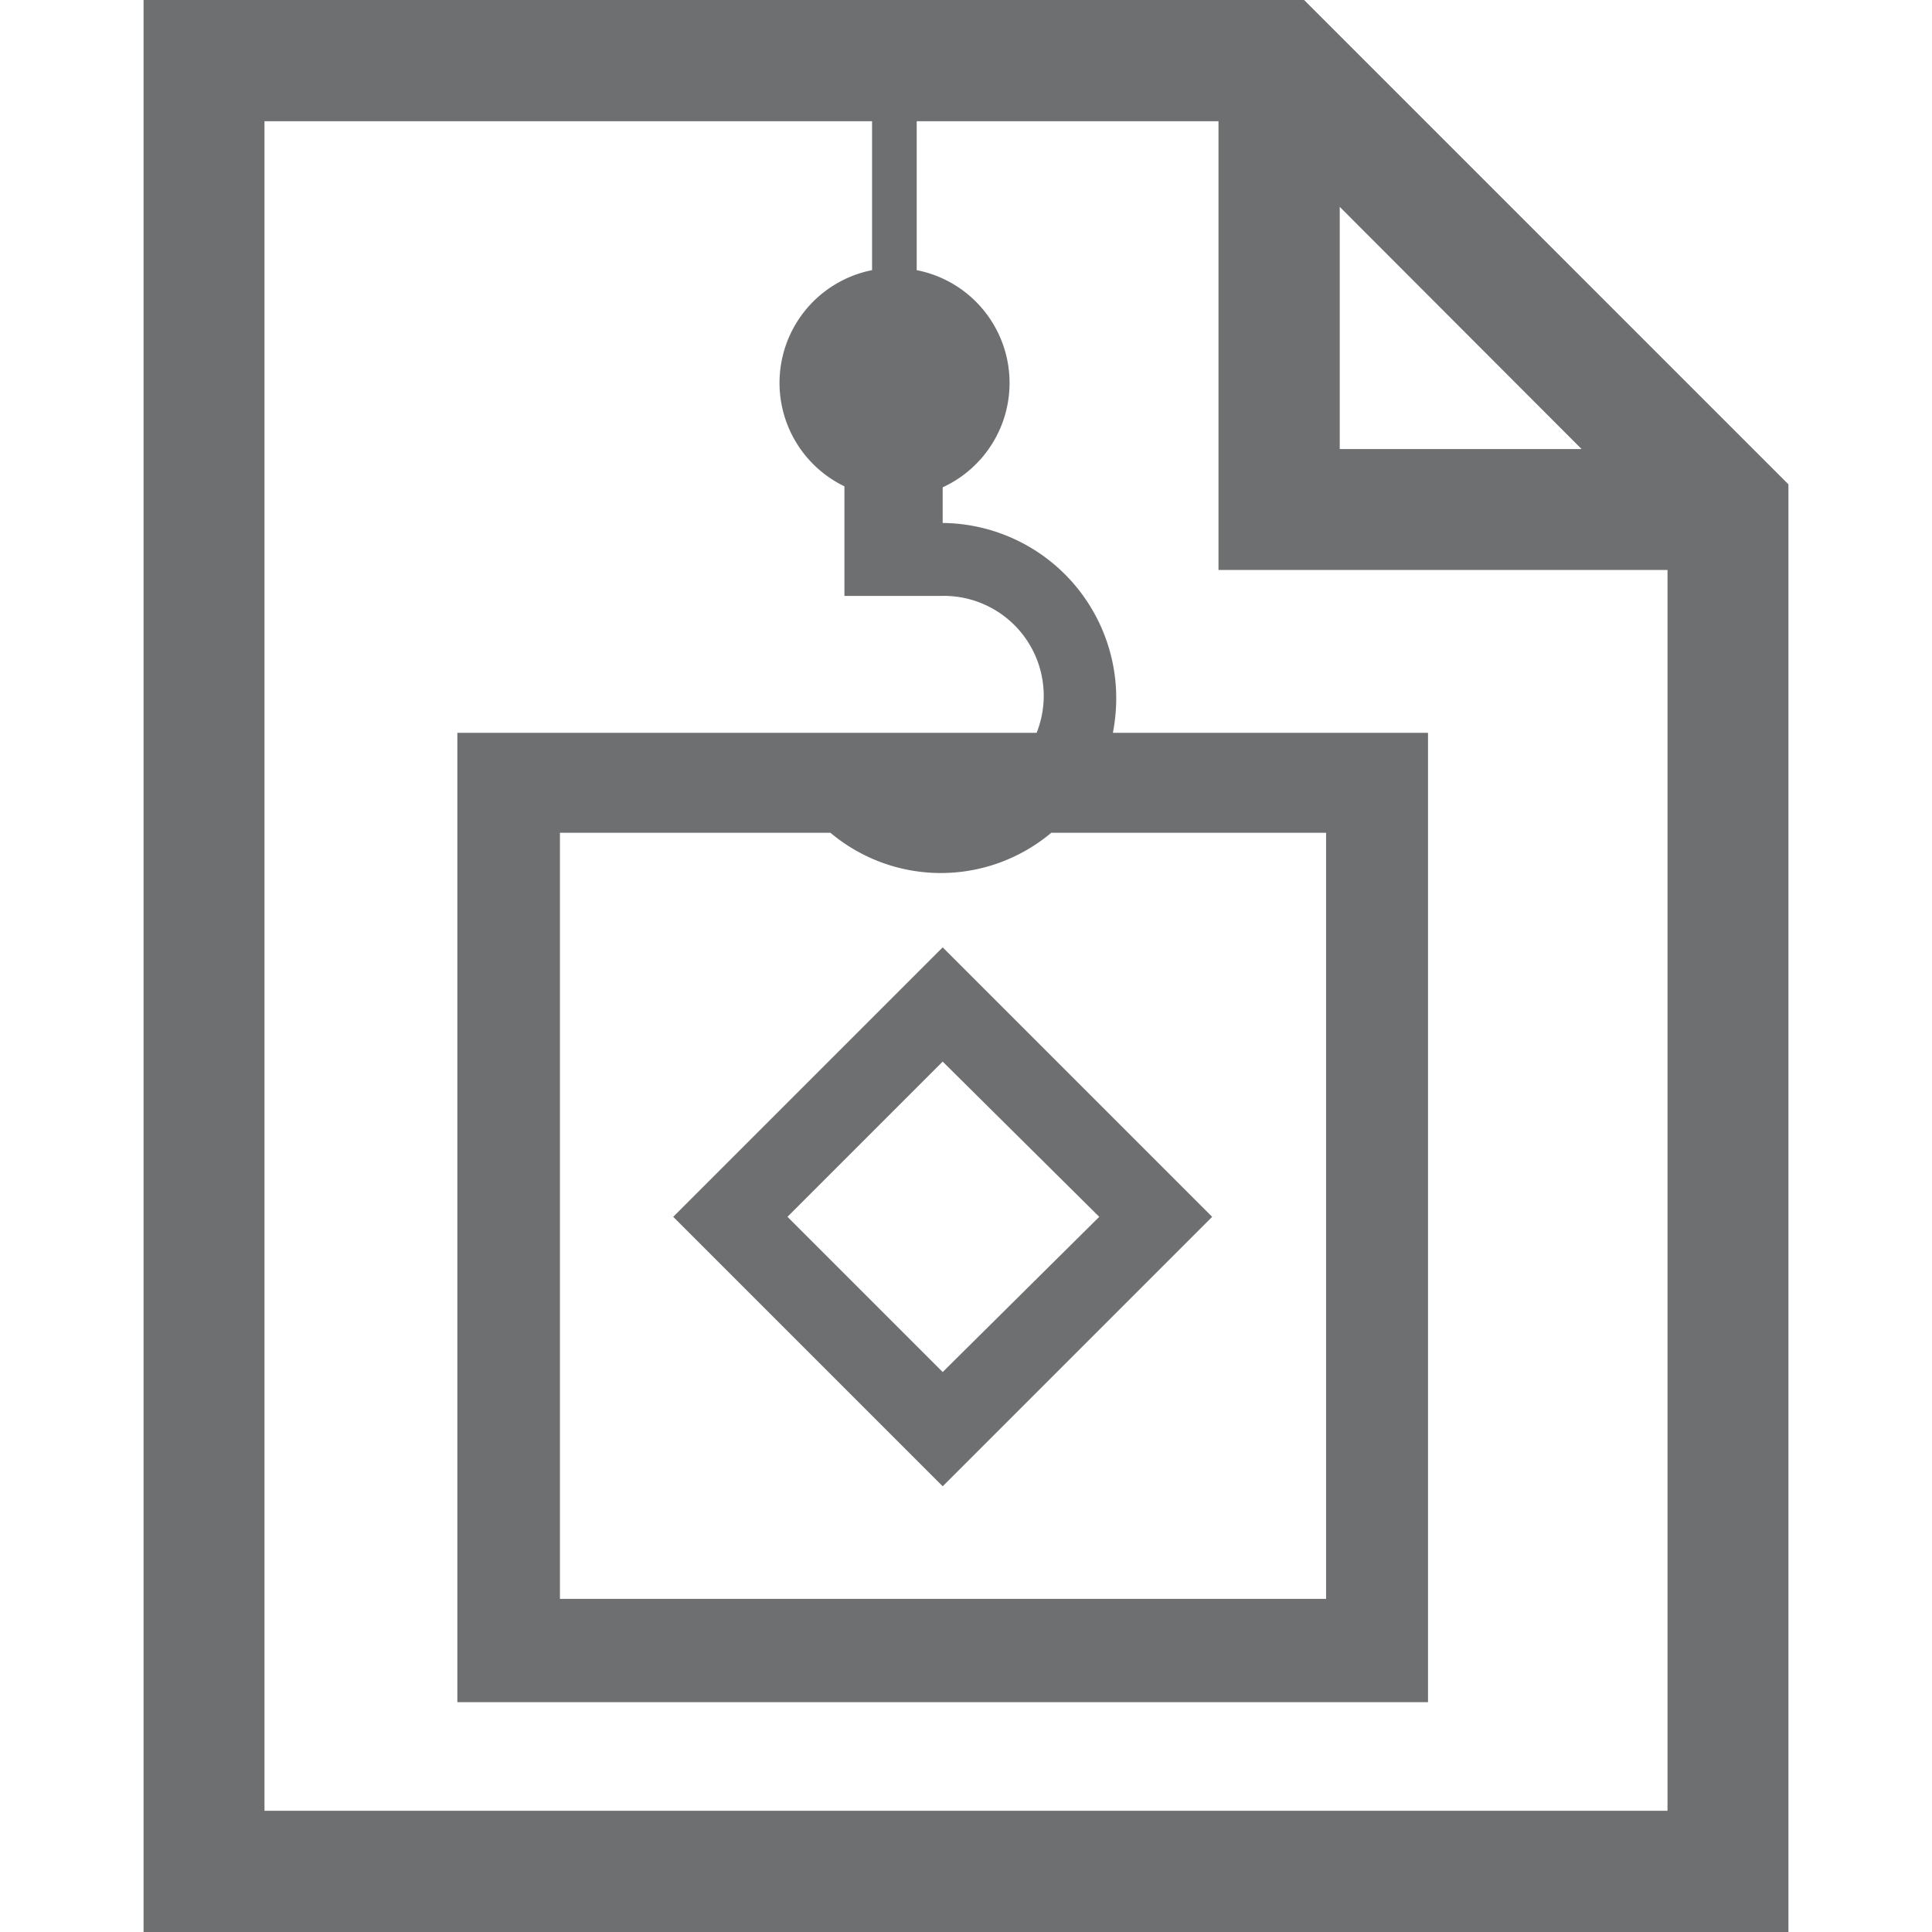
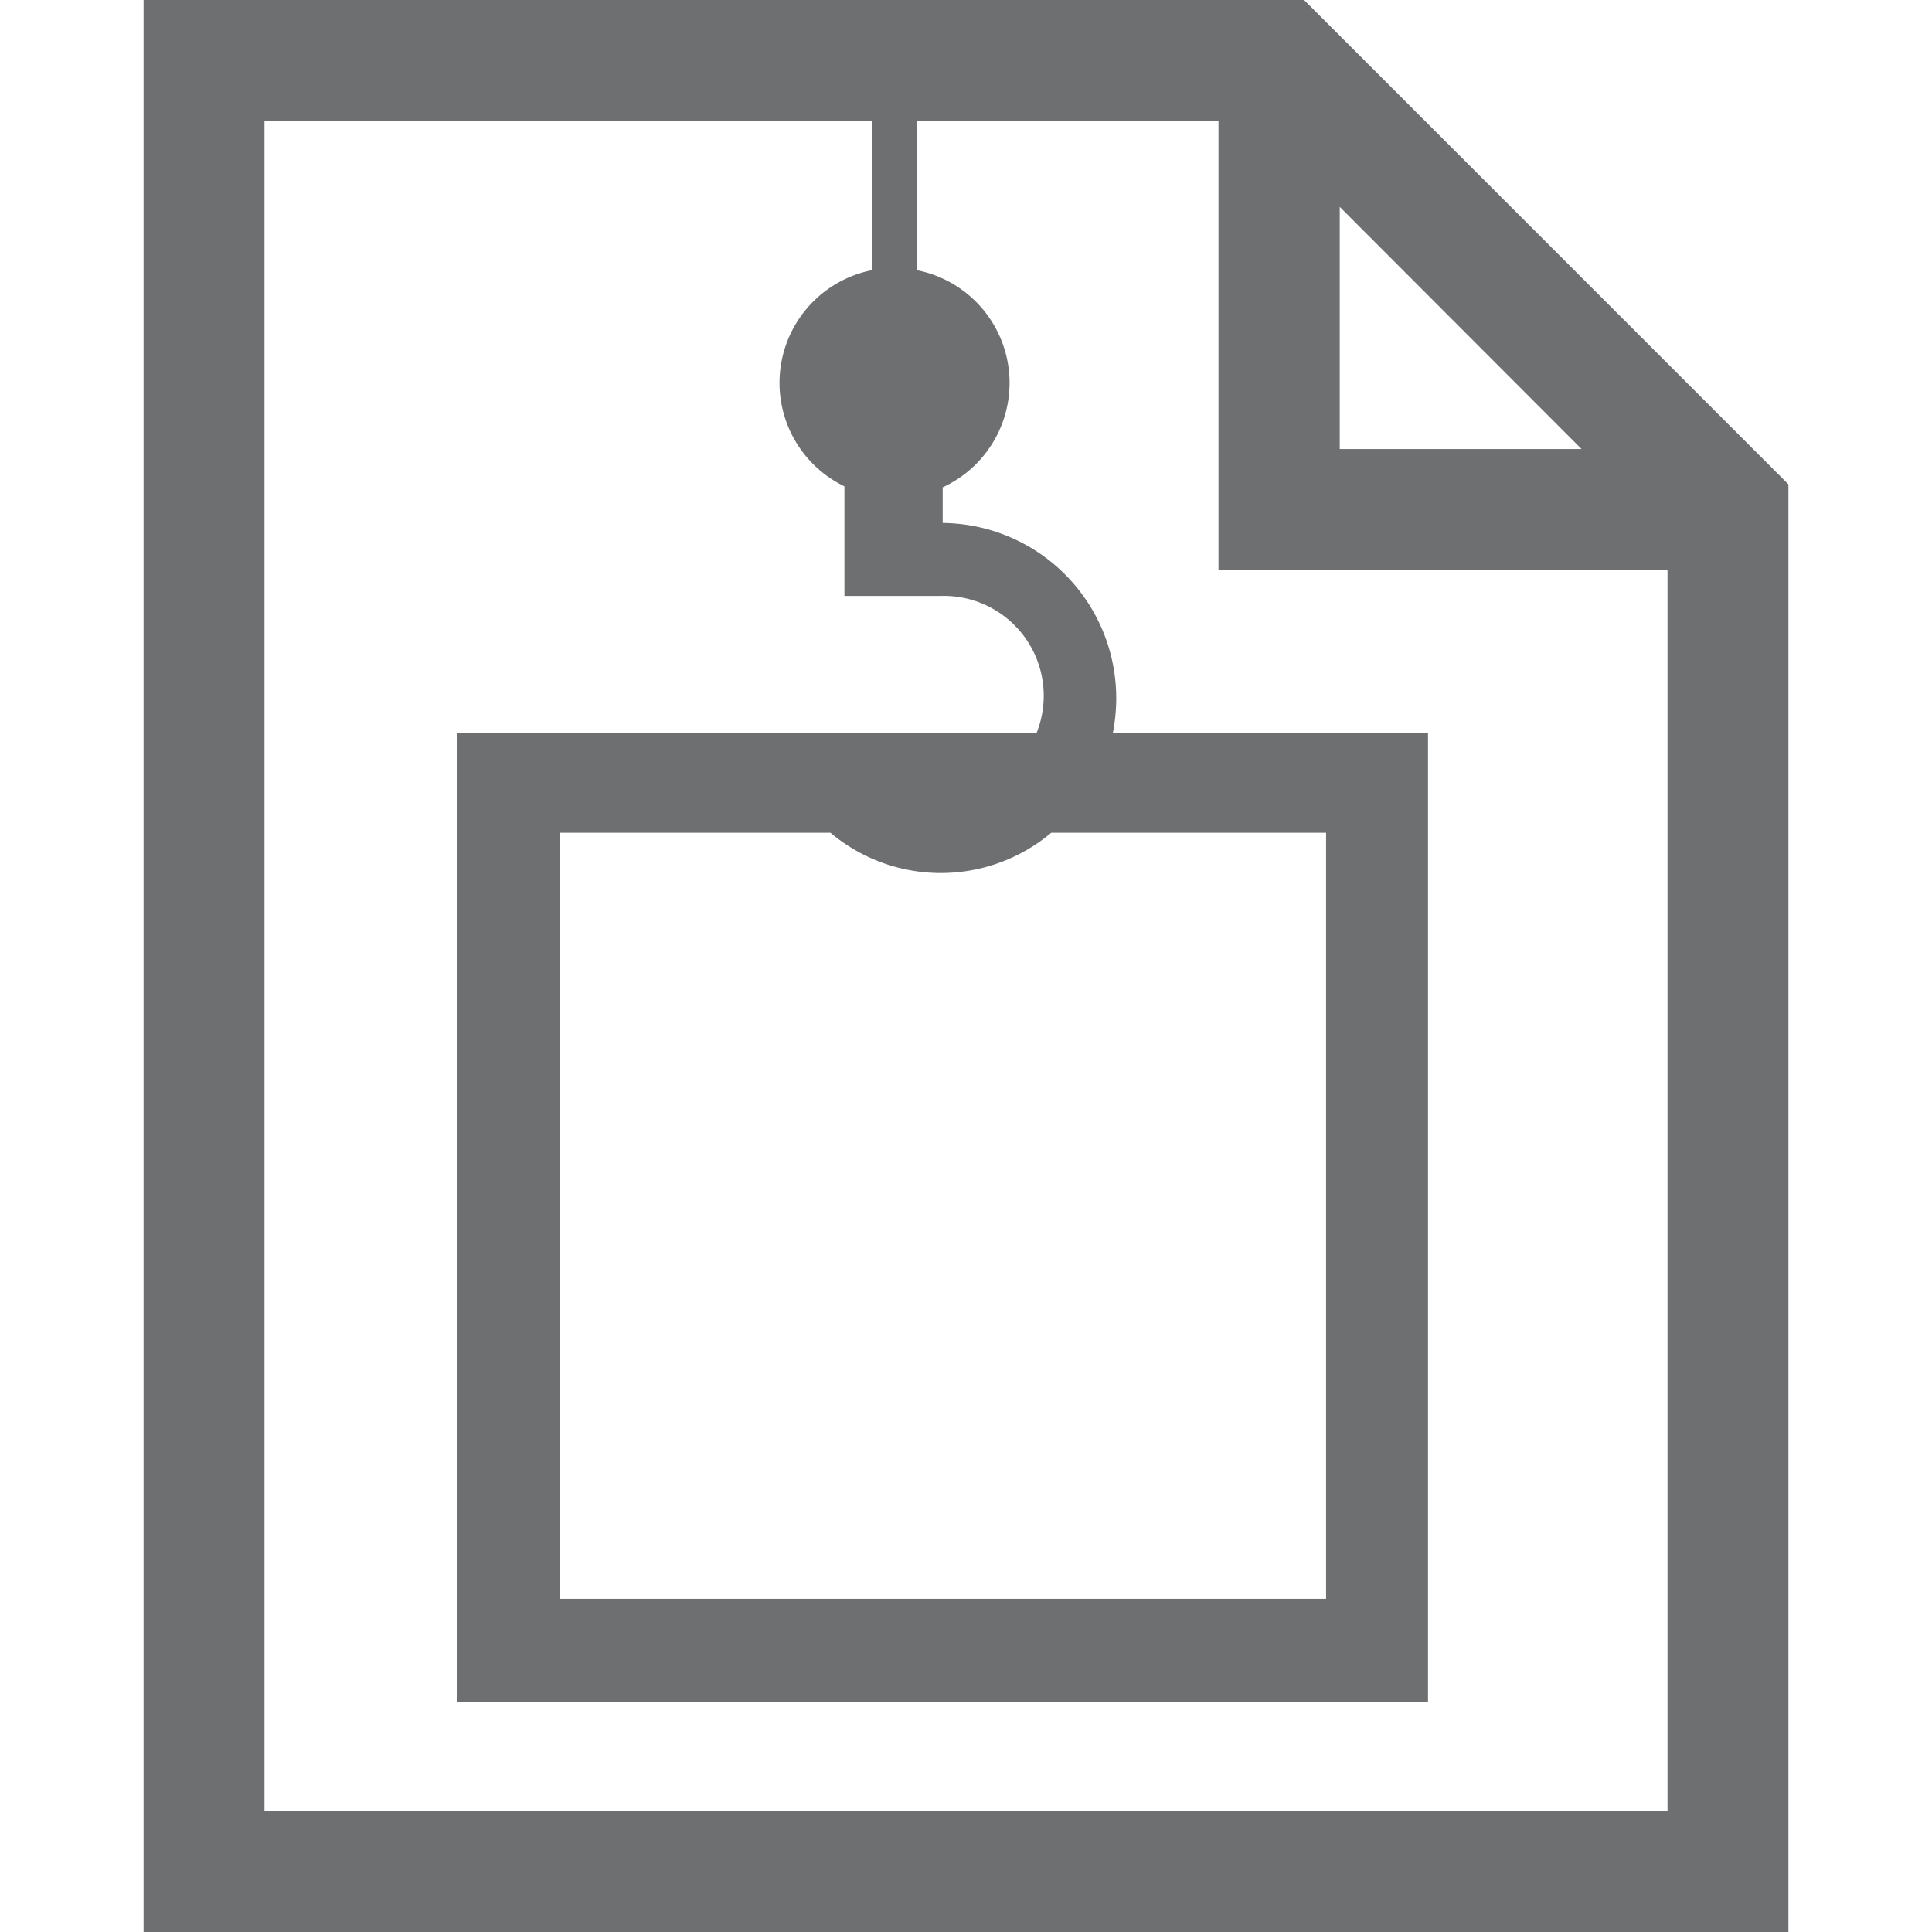
<svg xmlns="http://www.w3.org/2000/svg" id="Layer_1" data-name="Layer 1" viewBox="0 0 58 58">
  <defs>
    <style>.cls-1{fill:#6d6f71;}</style>
  </defs>
  <path class="cls-1" d="M39.15,0H4.31V58H53.69V14.54Zm1.07,6.21,7.26,7.27H40.22Zm9.84,48.15H7.94V3.64H26.18V8.11a3.45,3.45,0,0,0-.83,6.49v3.29h2.89A3,3,0,0,1,31.12,22H13.73V51.1H42.87V22H33.41a5.56,5.56,0,0,0,.1-1A5.26,5.26,0,0,0,28.3,15.7V14.63a3.45,3.45,0,0,0-.78-6.52V3.64h9.06V17.11H50.06ZM31.55,25h8.26V48h-23V25h8.12a5.15,5.15,0,0,0,6.63,0Z" />
-   <path class="cls-1" d="M28.3,44.62l8.09-8.09L28.3,28.44l-8.09,8.09ZM33,36.53,28.3,41.19l-4.66-4.66,4.66-4.66Z" />
</svg>